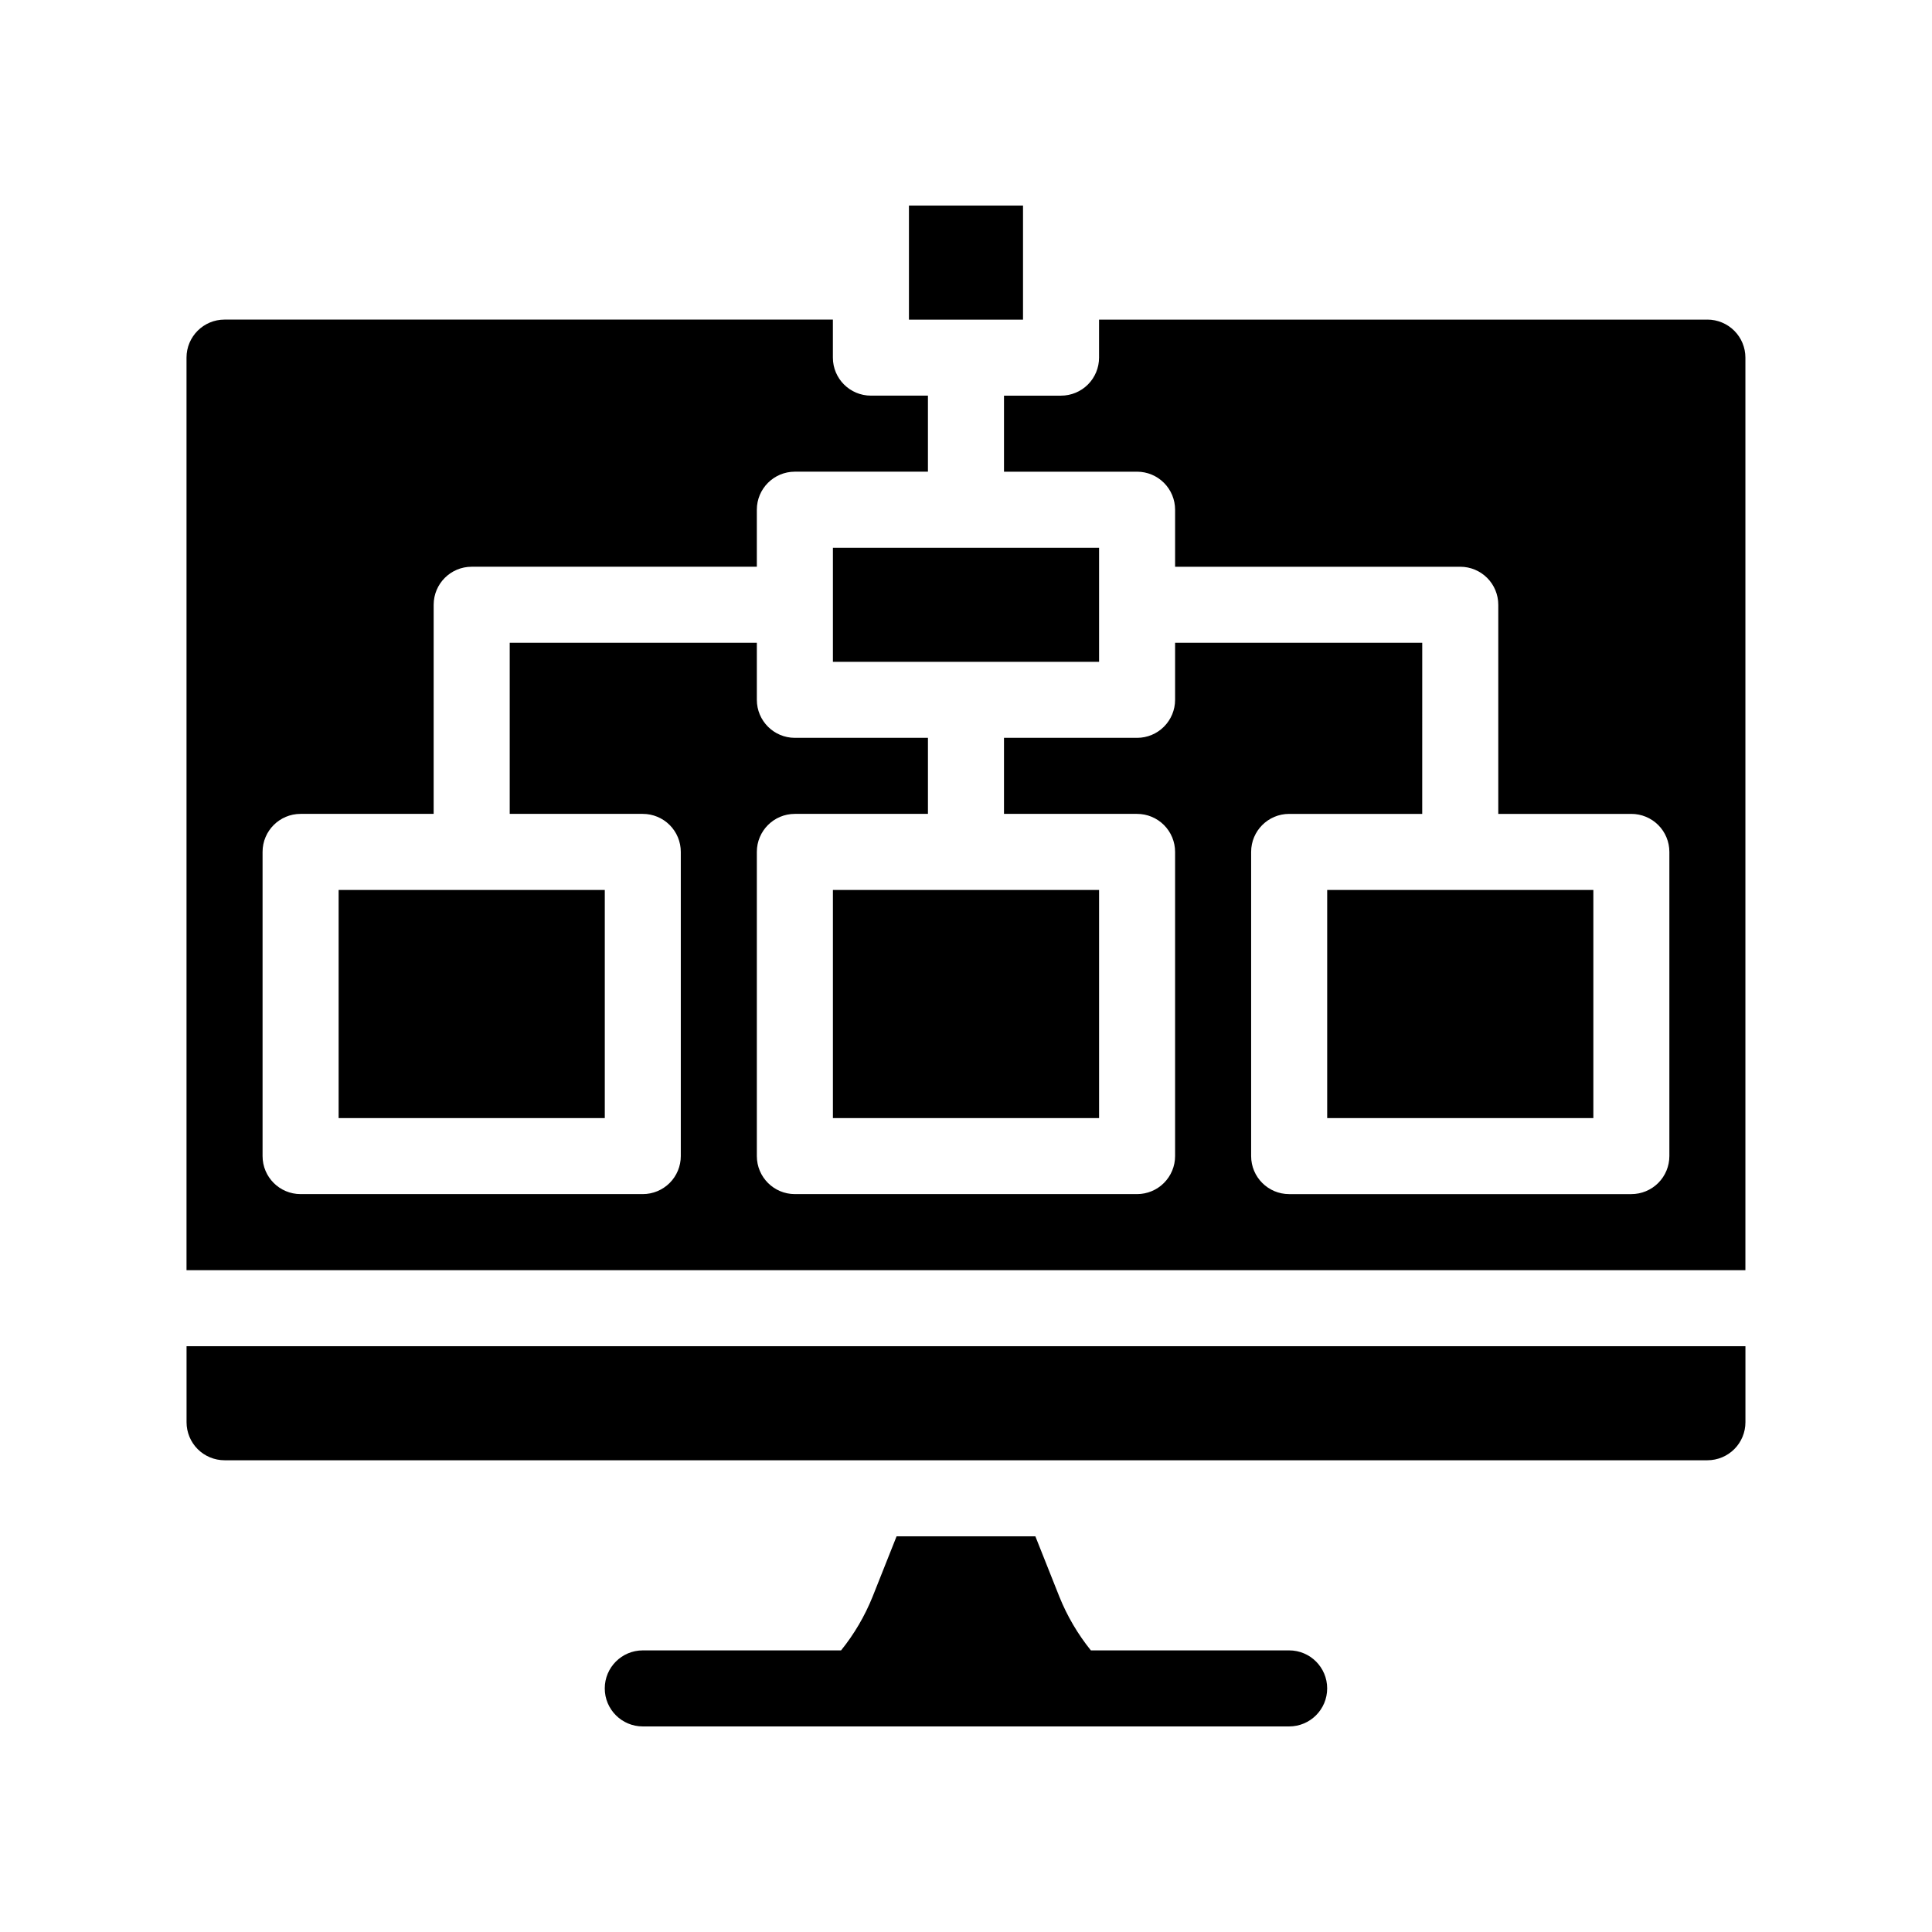
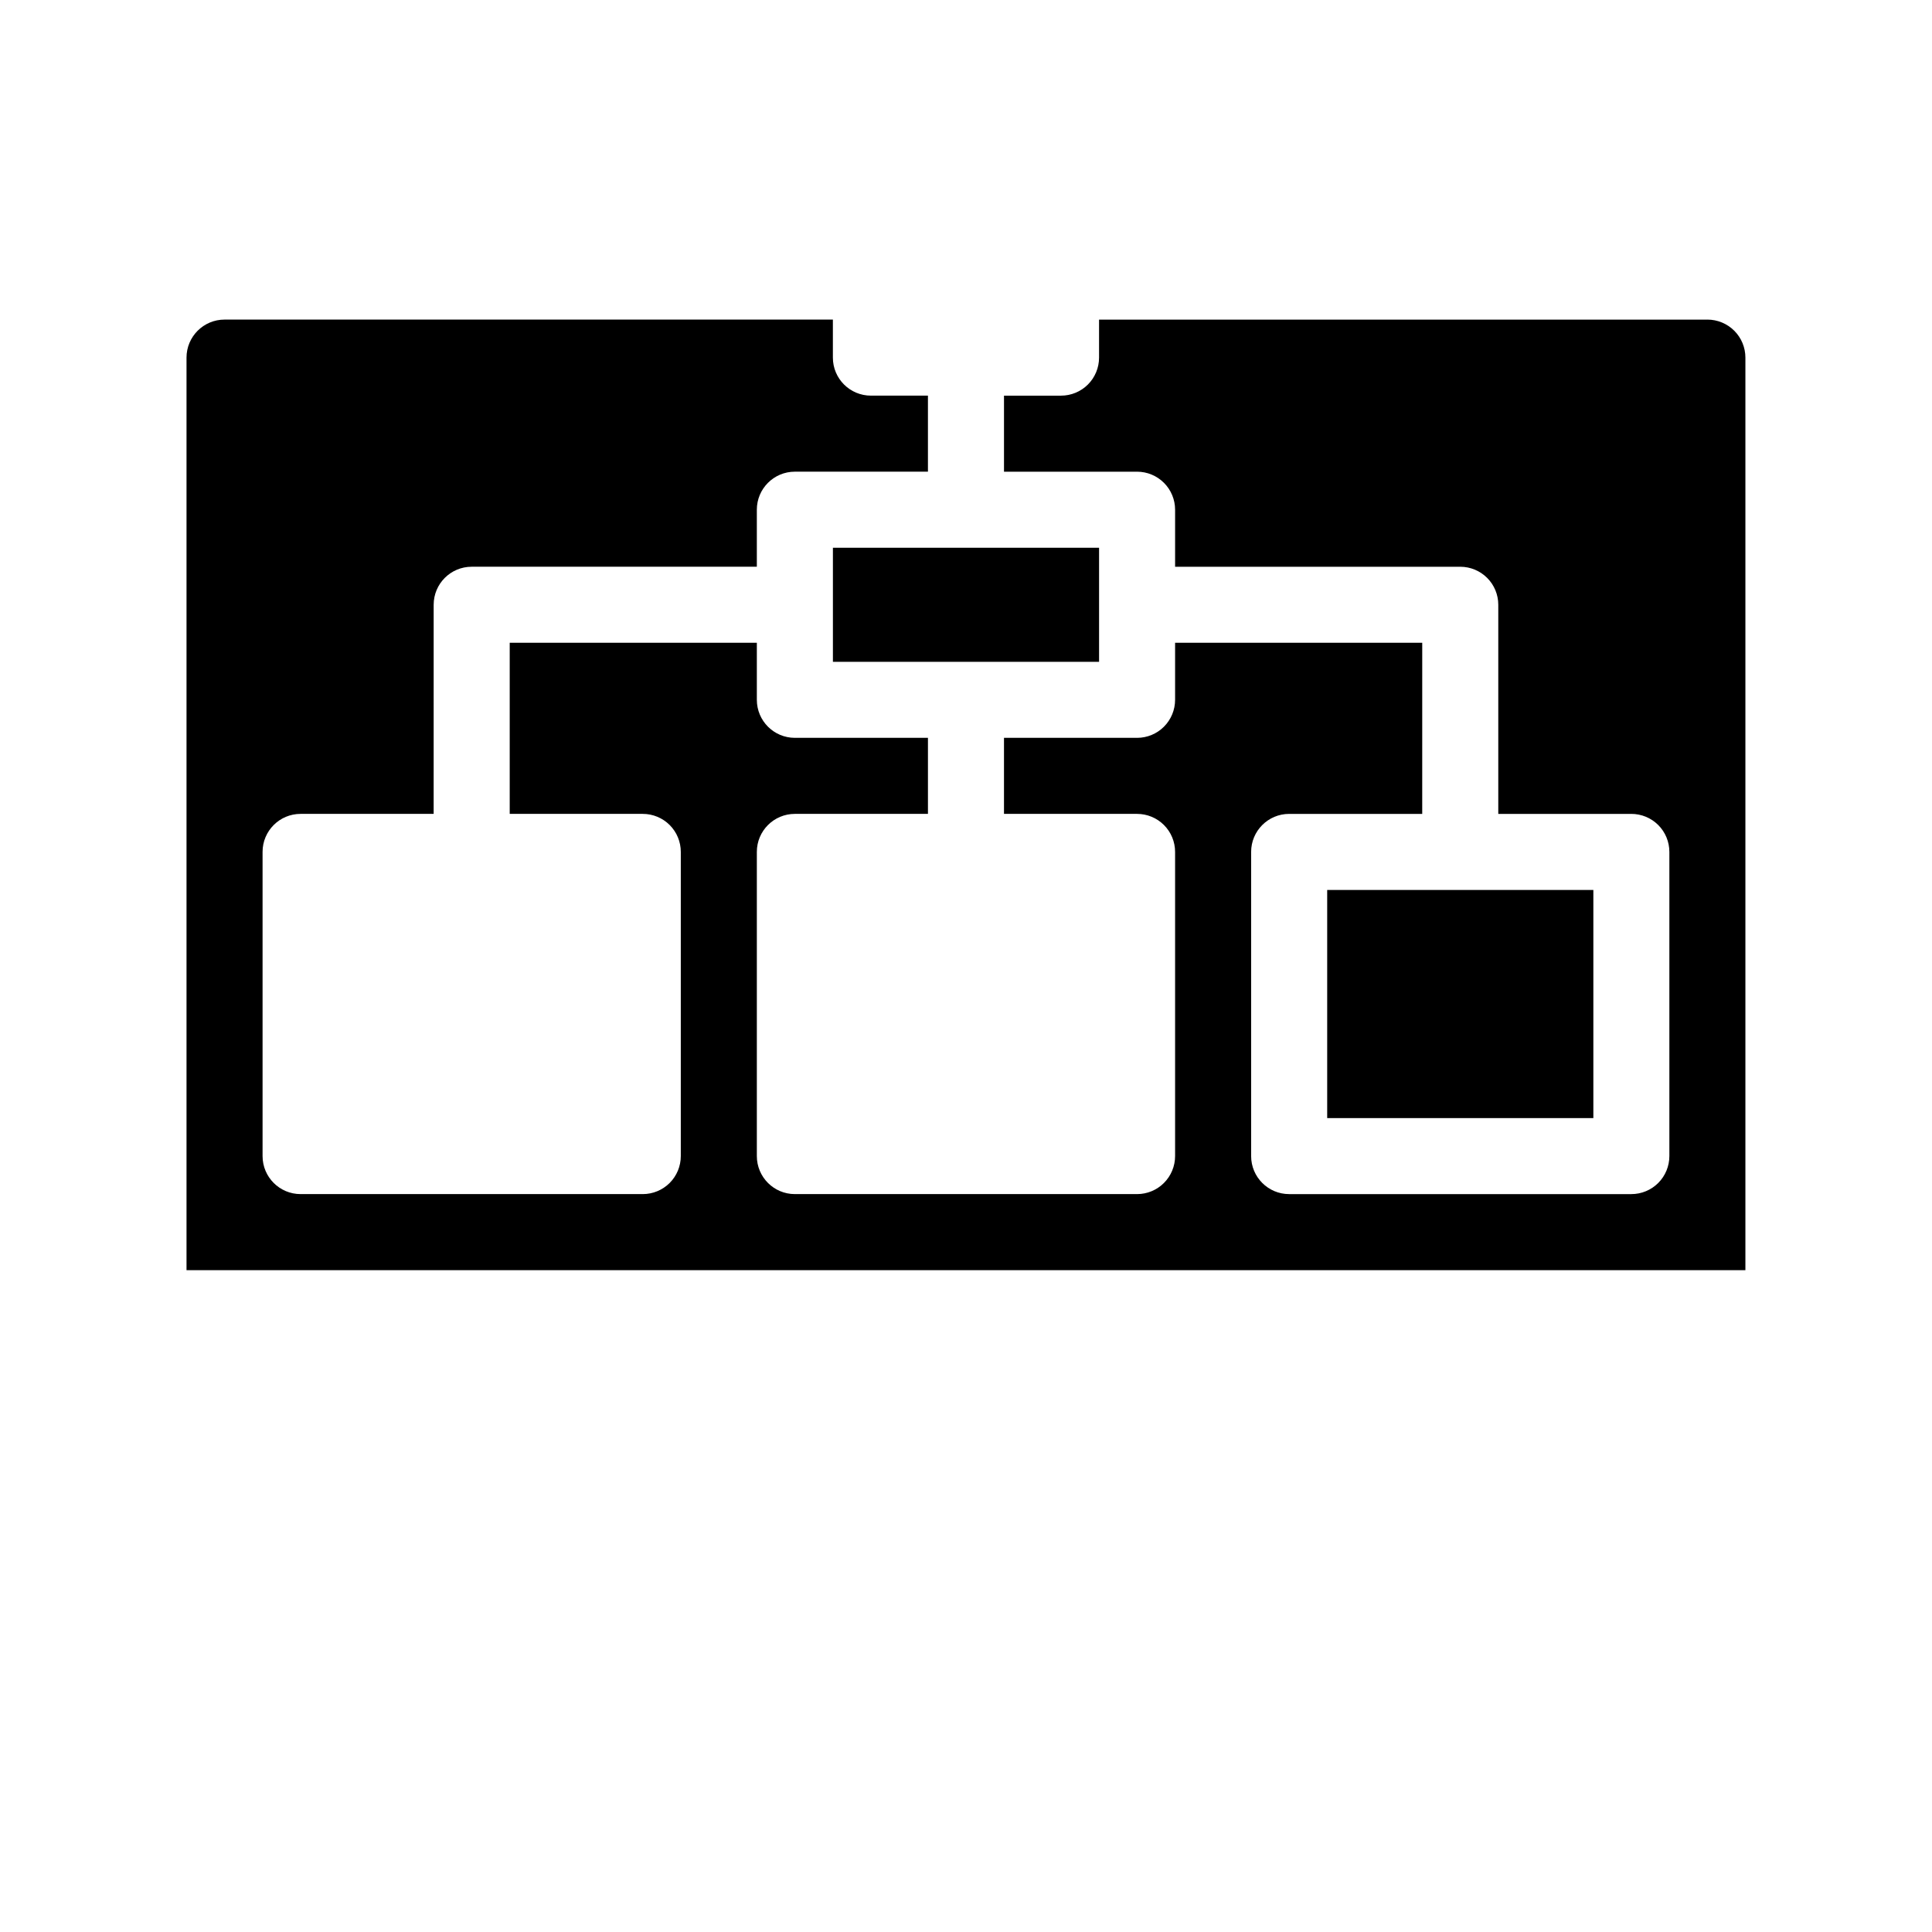
<svg xmlns="http://www.w3.org/2000/svg" fill="#000000" width="800px" height="800px" version="1.1" viewBox="144 144 512 512">
  <g>
-     <path d="m485.64 581.37h-52.547c-3.477-4.312-6.297-9.117-8.363-14.258l-6.348-15.973h-36.777l-6.348 15.973c-2.066 5.141-4.883 9.945-8.363 14.258h-52.547c-5.566 0-10.078 4.512-10.078 10.074 0 5.566 4.512 10.078 10.078 10.078h171.29c5.566 0 10.078-4.512 10.078-10.078 0-5.562-4.512-10.074-10.078-10.074z" />
-     <path d="m193.44 520.91c0 2.672 1.062 5.234 2.949 7.125 1.891 1.887 4.453 2.949 7.125 2.949h392.97c2.672 0 5.234-1.062 7.125-2.949 1.891-1.891 2.949-4.453 2.949-7.125v-20.152h-413.12z" />
    <path d="m596.48 228.7h-161.22v10.078c0 2.672-1.062 5.234-2.953 7.125-1.887 1.887-4.449 2.949-7.125 2.949h-15.113v20.152h35.266c2.676 0 5.238 1.062 7.125 2.953 1.891 1.887 2.953 4.449 2.953 7.125v15.113h75.57c2.672 0 5.234 1.062 7.125 2.949 1.891 1.891 2.953 4.453 2.953 7.125v55.422h35.266c2.672 0 5.234 1.059 7.125 2.949s2.949 4.453 2.949 7.125v80.609c0 2.672-1.059 5.234-2.949 7.125s-4.453 2.953-7.125 2.953h-90.688c-5.562 0-10.074-4.512-10.074-10.078v-80.609c0-5.566 4.512-10.074 10.074-10.074h35.266l0.004-45.344h-65.496v15.113c0 2.672-1.062 5.234-2.953 7.125-1.887 1.891-4.449 2.953-7.125 2.953h-35.266v20.152h35.266c2.676 0 5.238 1.059 7.125 2.949 1.891 1.891 2.953 4.453 2.953 7.125v80.609c0 2.672-1.062 5.234-2.953 7.125-1.887 1.891-4.449 2.953-7.125 2.953h-90.684c-5.566 0-10.078-4.512-10.078-10.078v-80.609c0-5.566 4.512-10.074 10.078-10.074h35.266v-20.152h-35.266c-5.566 0-10.078-4.512-10.078-10.078v-15.113h-65.492v45.344h35.266c2.672 0 5.234 1.059 7.125 2.949 1.891 1.891 2.949 4.453 2.949 7.125v80.609c0 2.672-1.059 5.234-2.949 7.125-1.891 1.891-4.453 2.953-7.125 2.953h-90.688c-5.562 0-10.074-4.512-10.074-10.078v-80.609c0-5.566 4.512-10.074 10.074-10.074h35.266l0.004-55.422c0-5.562 4.508-10.074 10.074-10.074h75.57v-15.113c0-5.566 4.512-10.078 10.078-10.078h35.266v-20.152h-15.113c-5.566 0-10.078-4.512-10.078-10.074v-10.078h-161.22c-5.562 0-10.074 4.512-10.074 10.078v241.83h413.12v-241.83c0-2.676-1.059-5.238-2.949-7.125-1.891-1.891-4.453-2.953-7.125-2.953z" />
-     <path d="m364.73 289.16h70.535v30.23h-70.535z" />
-     <path d="m384.88 198.48h30.23v30.23h-30.23z" />
-     <path d="m233.74 379.85h70.535v60.457h-70.535z" />
-     <path d="m364.73 379.85h70.535v60.457h-70.535z" />
+     <path d="m364.73 289.16h70.535v30.23h-70.535" />
    <path d="m495.72 379.85h70.535v60.457h-70.535z" />
  </g>
</svg>